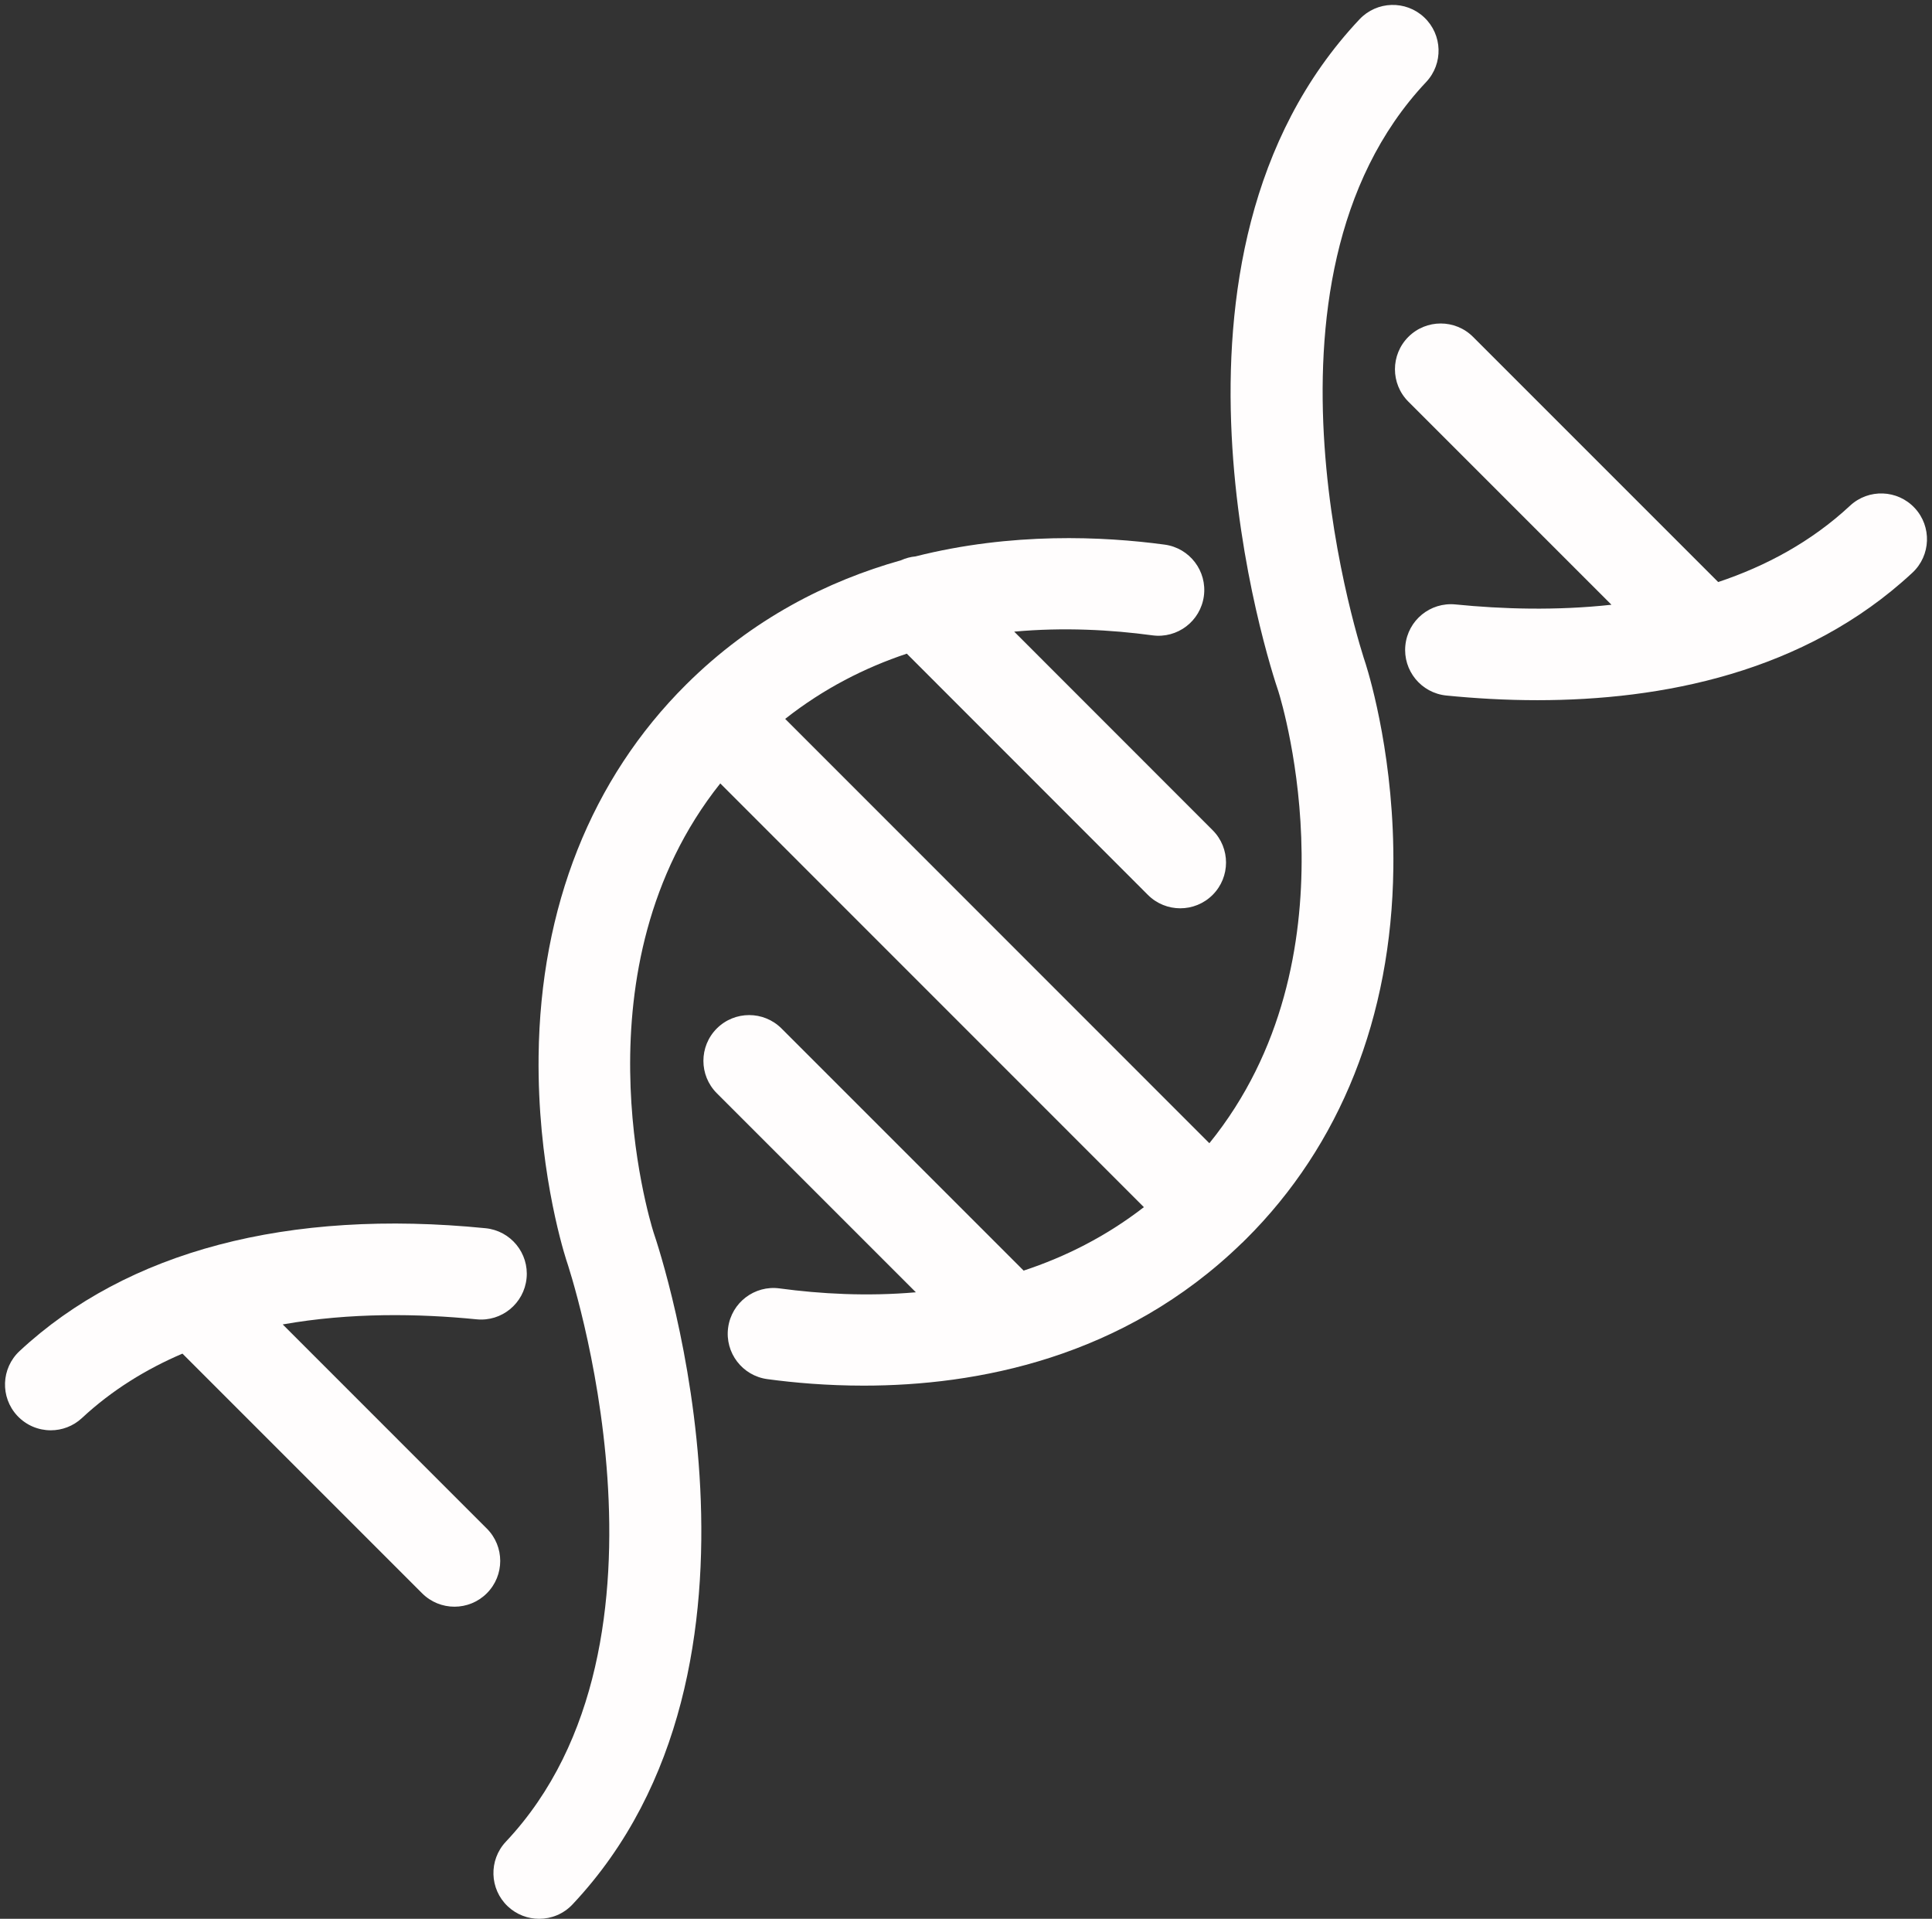
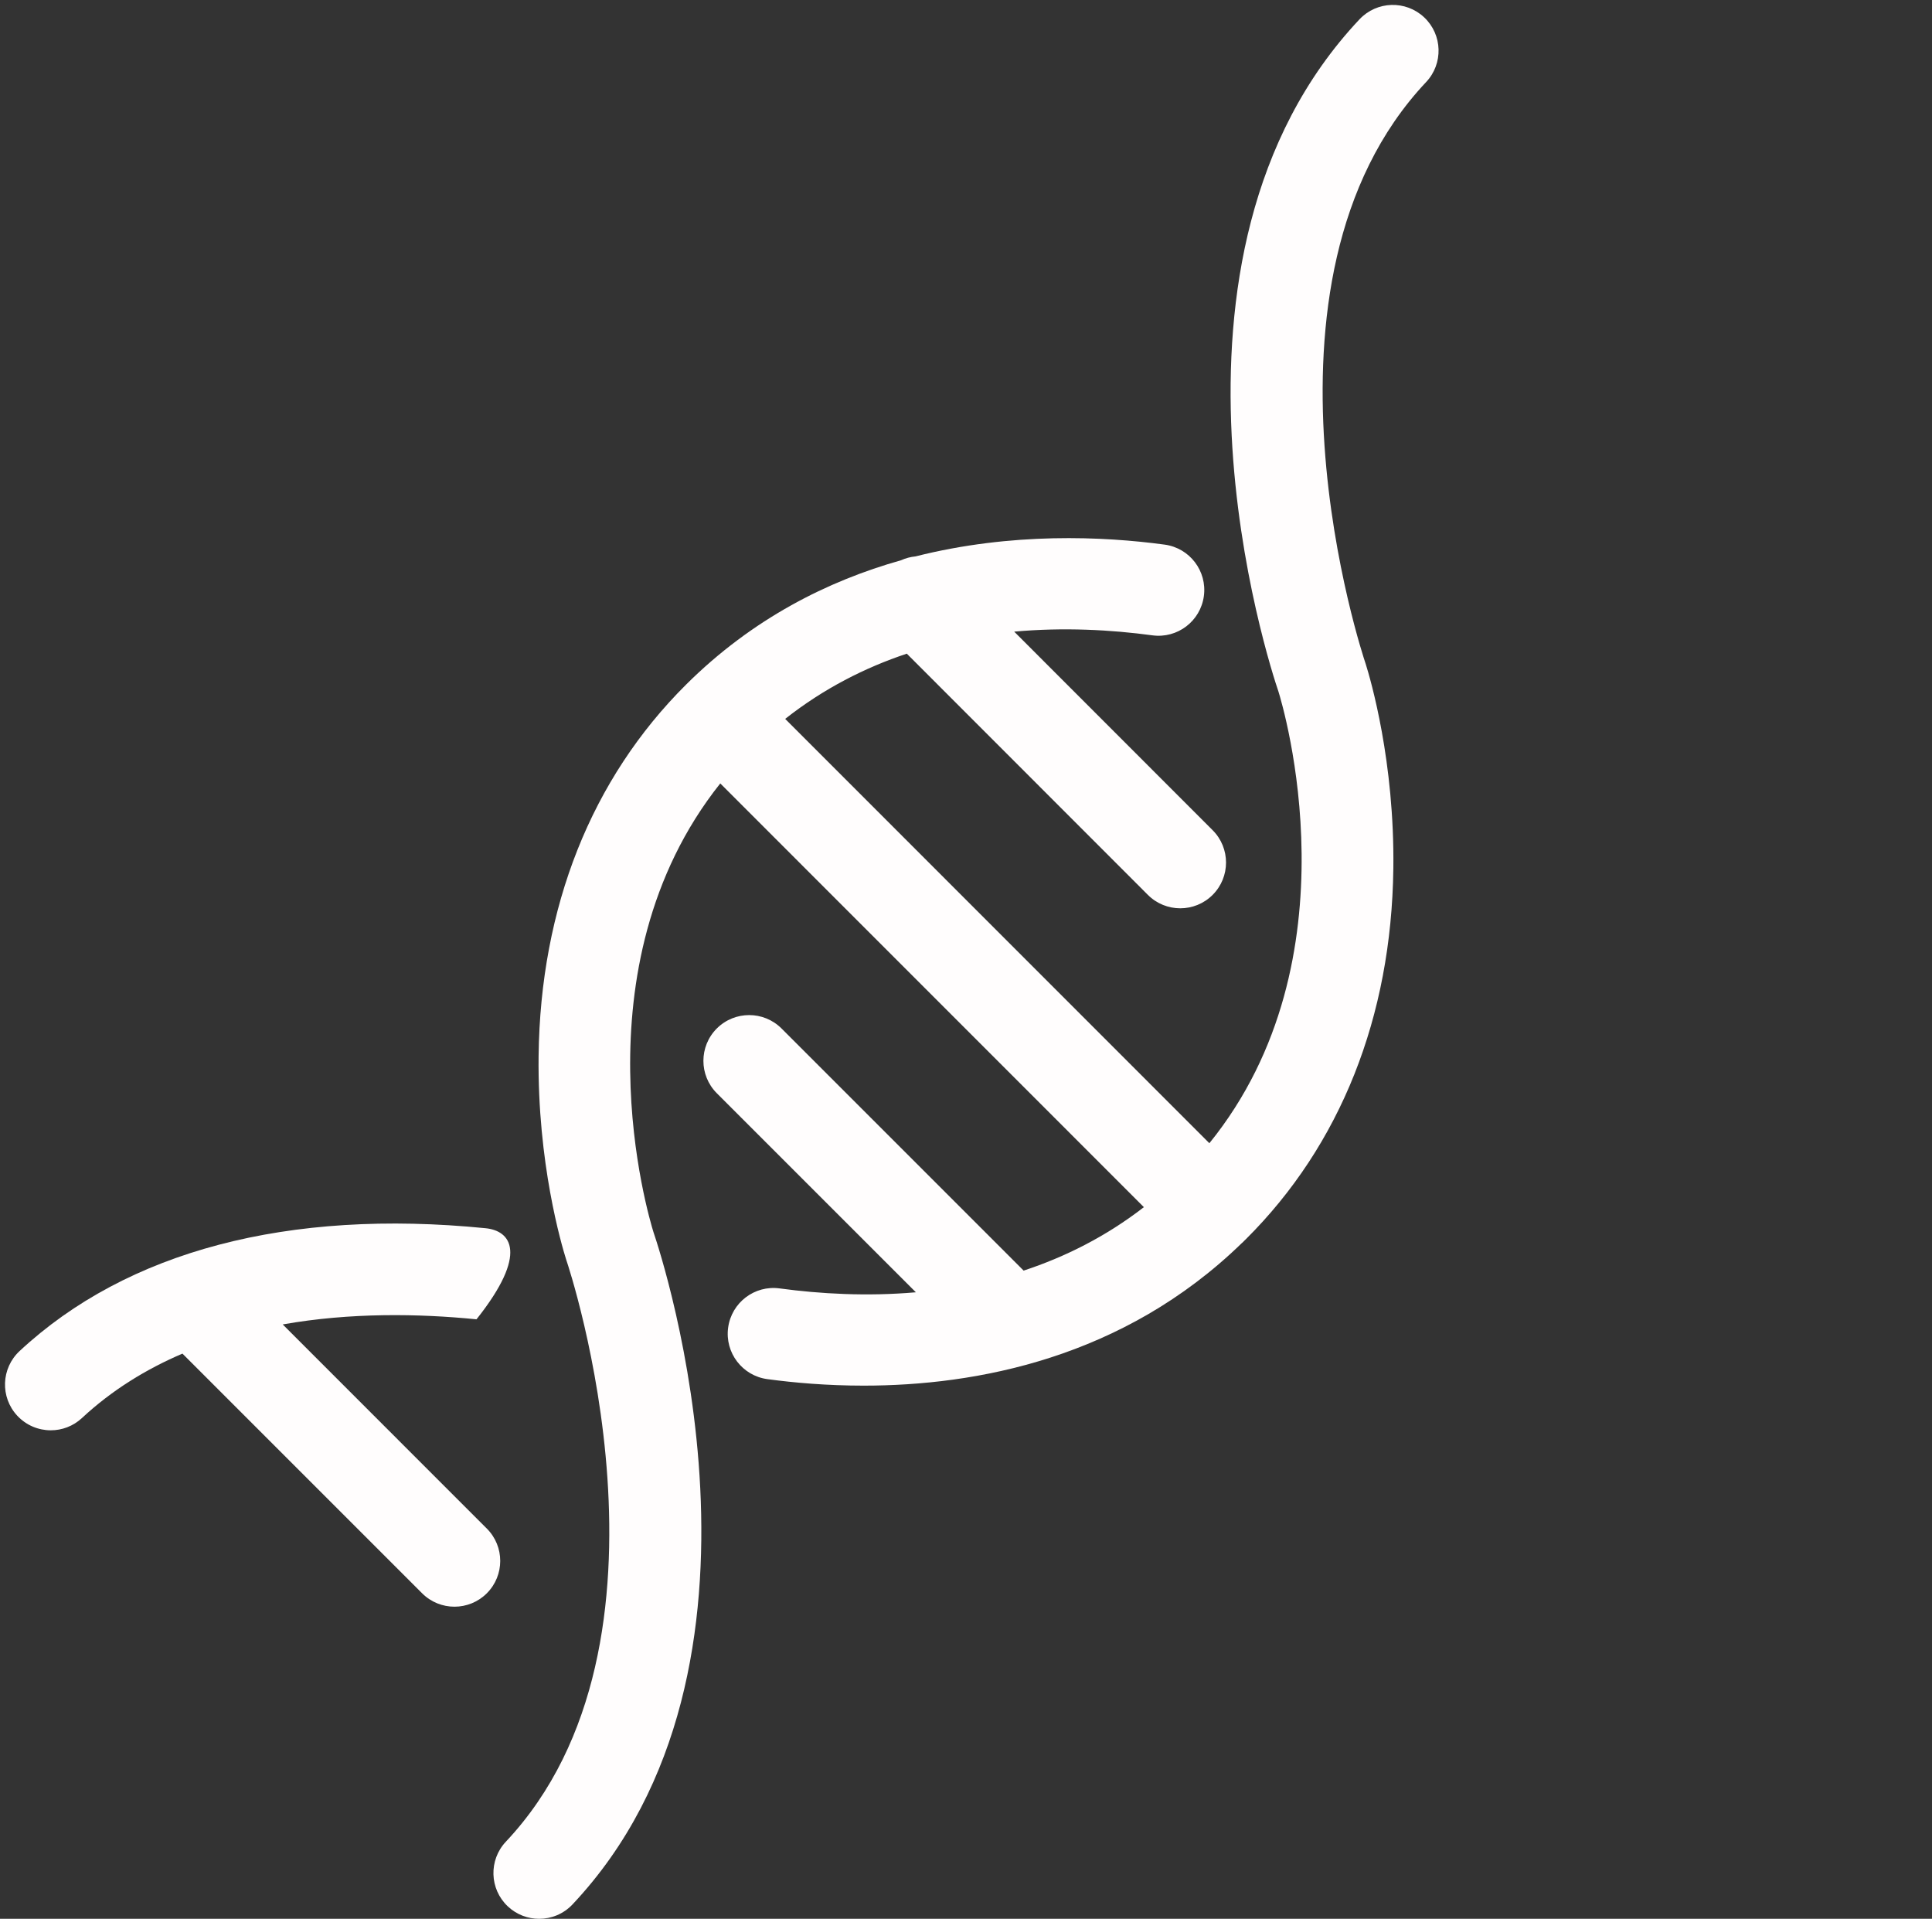
<svg xmlns="http://www.w3.org/2000/svg" fill="#000000" height="503.1" preserveAspectRatio="xMidYMid meet" version="1" viewBox="2.7 3.8 506.6 503.1" width="506.6" zoomAndPan="magnify">
  <rect x="2.7" y="3.8" width="506.6" height="503.1" fill="#333333" stroke="none" />
  <g fill="#fffdfd" id="change1_1">
-     <path d="M 504.773 137.004 C 500.258 132.152 492.664 131.879 487.812 136.391 C 477.645 145.852 465.746 152.23 453.238 156.41 L 388.961 92.133 C 384.277 87.445 376.676 87.445 371.992 92.133 C 367.305 96.82 367.305 104.418 371.992 109.105 L 425.25 162.363 C 410.809 163.941 396.637 163.512 384.344 162.281 C 377.738 161.629 371.867 166.434 371.207 173.027 C 370.547 179.625 375.359 185.504 381.953 186.164 C 389.391 186.906 397.426 187.387 405.828 187.387 C 438.203 187.387 475.867 180.285 504.16 153.965 C 509.012 149.449 509.285 141.855 504.773 137.004" fill="inherit" />
    <path d="M 360.684 177.504 C 360.344 176.516 327.242 77.77 376.648 25.32 C 381.195 20.496 380.969 12.902 376.145 8.355 C 371.32 3.812 363.727 4.039 359.184 8.863 C 300.414 71.246 335.637 178.406 337.934 185.141 C 339.09 188.855 359 255.223 319.816 303.547 L 208.586 192.289 C 218.68 184.332 229.512 178.848 240.477 175.188 L 303.695 238.438 C 306.039 240.781 309.109 241.953 312.184 241.953 C 315.254 241.953 318.324 240.781 320.668 238.441 C 325.355 233.758 325.355 226.156 320.672 221.473 L 268.637 169.414 C 281.621 168.234 294.059 168.922 304.875 170.383 C 311.445 171.273 317.484 166.664 318.371 160.098 C 319.262 153.527 314.656 147.484 308.086 146.598 C 292.004 144.426 268.008 143.312 242.777 149.684 C 241.473 149.805 240.184 150.148 238.965 150.699 C 219.73 156.117 199.98 166.031 182.641 183.258 C 182.633 183.266 182.629 183.27 182.621 183.273 C 182.617 183.277 182.617 183.281 182.613 183.281 C 182.609 183.285 182.605 183.293 182.602 183.297 C 157.762 208.004 144.391 241.672 143.93 280.664 C 143.602 308.73 149.922 330.152 151.195 334.18 C 151.23 334.285 151.262 334.391 151.301 334.492 C 151.641 335.484 184.73 434.23 135.348 486.684 C 130.805 491.508 131.031 499.102 135.855 503.645 C 138.176 505.828 141.133 506.906 144.082 506.906 C 147.273 506.906 150.461 505.641 152.82 503.133 C 211.59 440.715 176.305 333.465 174.047 326.848 C 172.859 323.055 153.121 257.516 191.566 209.211 L 302.645 320.312 C 292.645 328.047 281.941 333.383 271.113 336.949 L 207.629 273.465 C 202.941 268.781 195.344 268.781 190.656 273.465 C 185.973 278.152 185.973 285.75 190.656 290.438 L 242.855 342.633 C 230.051 343.75 217.801 343.059 207.125 341.617 C 200.559 340.723 194.516 345.336 193.629 351.902 C 192.738 358.473 197.344 364.516 203.91 365.402 C 210.988 366.359 219.594 367.109 229.164 367.109 C 258.617 367.109 297.188 359.973 328.281 329.781 C 328.418 329.656 328.562 329.539 328.699 329.402 C 328.762 329.344 328.812 329.277 328.871 329.215 C 329.035 329.055 329.199 328.902 329.359 328.742 C 354.18 304.078 367.559 270.465 368.055 231.531 C 368.41 203.504 362.078 181.918 360.797 177.848 C 360.762 177.734 360.723 177.621 360.684 177.504" fill="inherit" />
-     <path d="M 130.352 404.586 L 76.832 351.062 C 94.613 347.91 112.547 348.215 127.645 349.719 C 134.242 350.391 140.117 345.562 140.773 338.965 C 141.434 332.371 136.617 326.492 130.023 325.836 C 78.281 320.68 36.027 331.812 7.84 358.035 C 2.988 362.551 2.711 370.145 7.227 374.996 C 9.594 377.535 12.797 378.82 16.016 378.82 C 18.941 378.82 21.875 377.758 24.188 375.605 C 32.098 368.25 41.062 362.762 50.543 358.715 L 113.383 421.555 C 115.727 423.898 118.797 425.07 121.867 425.07 C 124.938 425.07 128.012 423.898 130.352 421.555 C 135.039 416.867 135.039 409.27 130.352 404.586" fill="inherit" />
+     <path d="M 130.352 404.586 L 76.832 351.062 C 94.613 347.91 112.547 348.215 127.645 349.719 C 141.434 332.371 136.617 326.492 130.023 325.836 C 78.281 320.68 36.027 331.812 7.84 358.035 C 2.988 362.551 2.711 370.145 7.227 374.996 C 9.594 377.535 12.797 378.82 16.016 378.82 C 18.941 378.82 21.875 377.758 24.188 375.605 C 32.098 368.25 41.062 362.762 50.543 358.715 L 113.383 421.555 C 115.727 423.898 118.797 425.07 121.867 425.07 C 124.938 425.07 128.012 423.898 130.352 421.555 C 135.039 416.867 135.039 409.27 130.352 404.586" fill="inherit" />
  </g>
</svg>